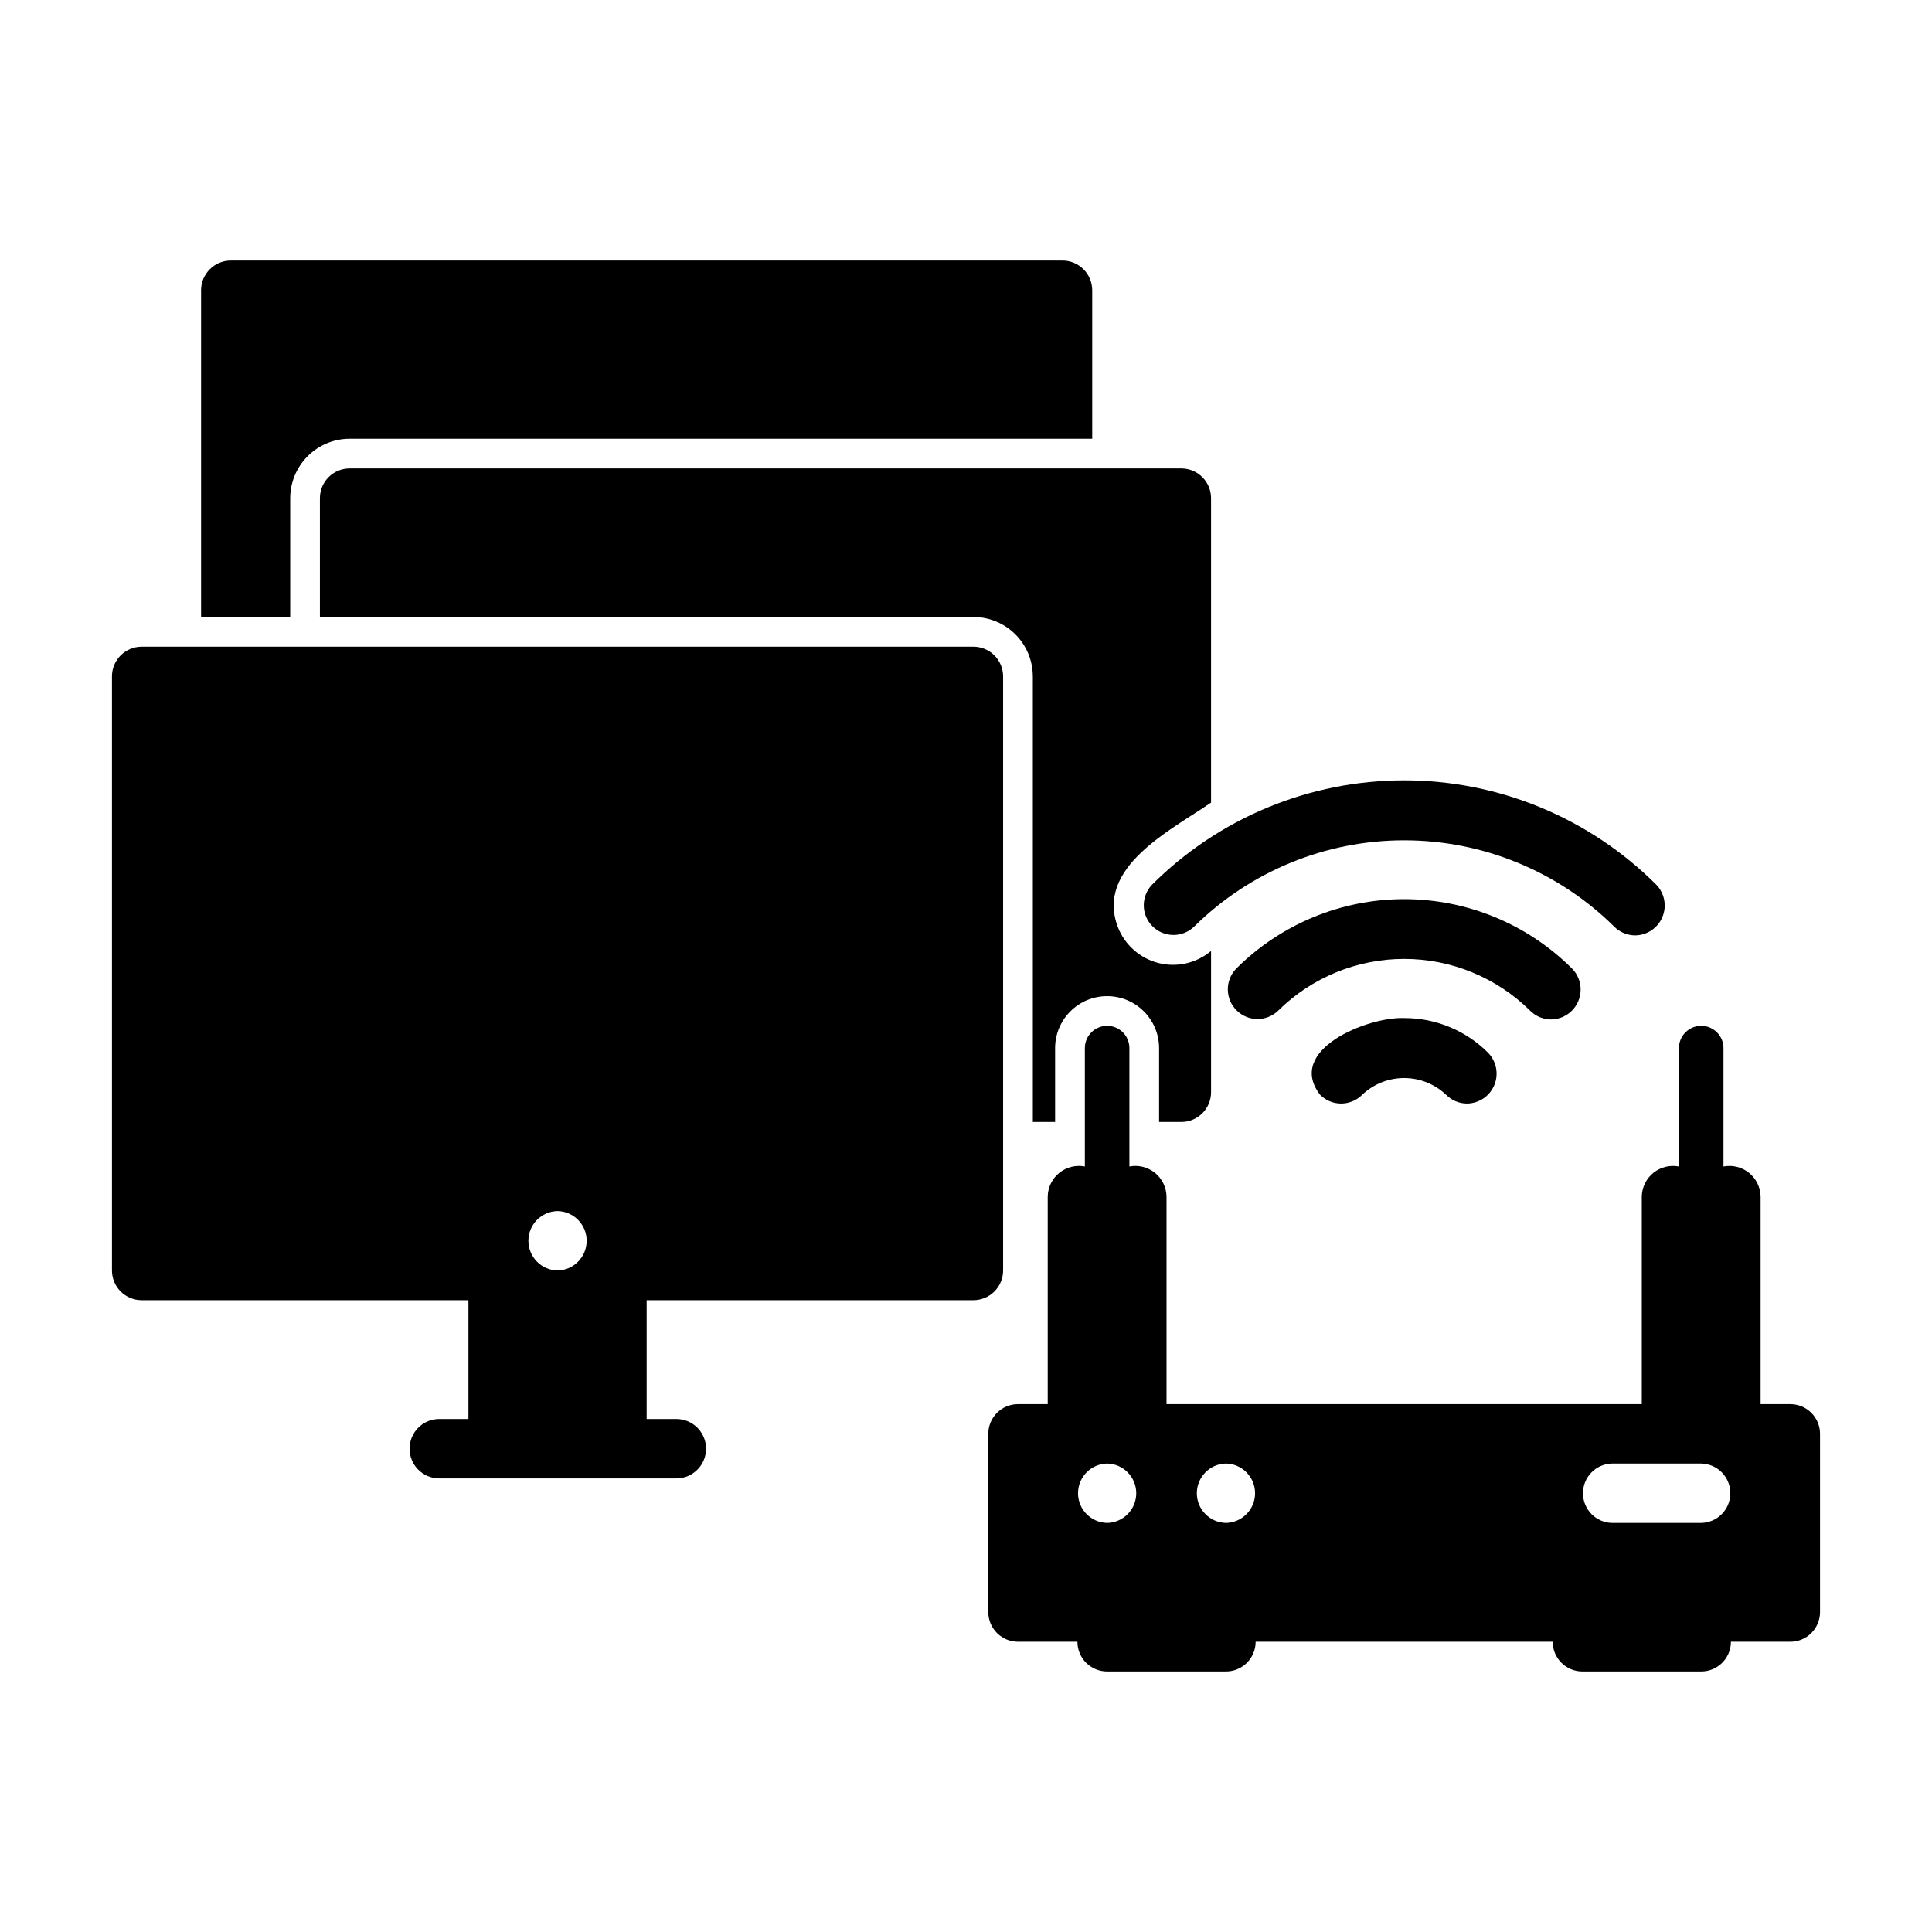
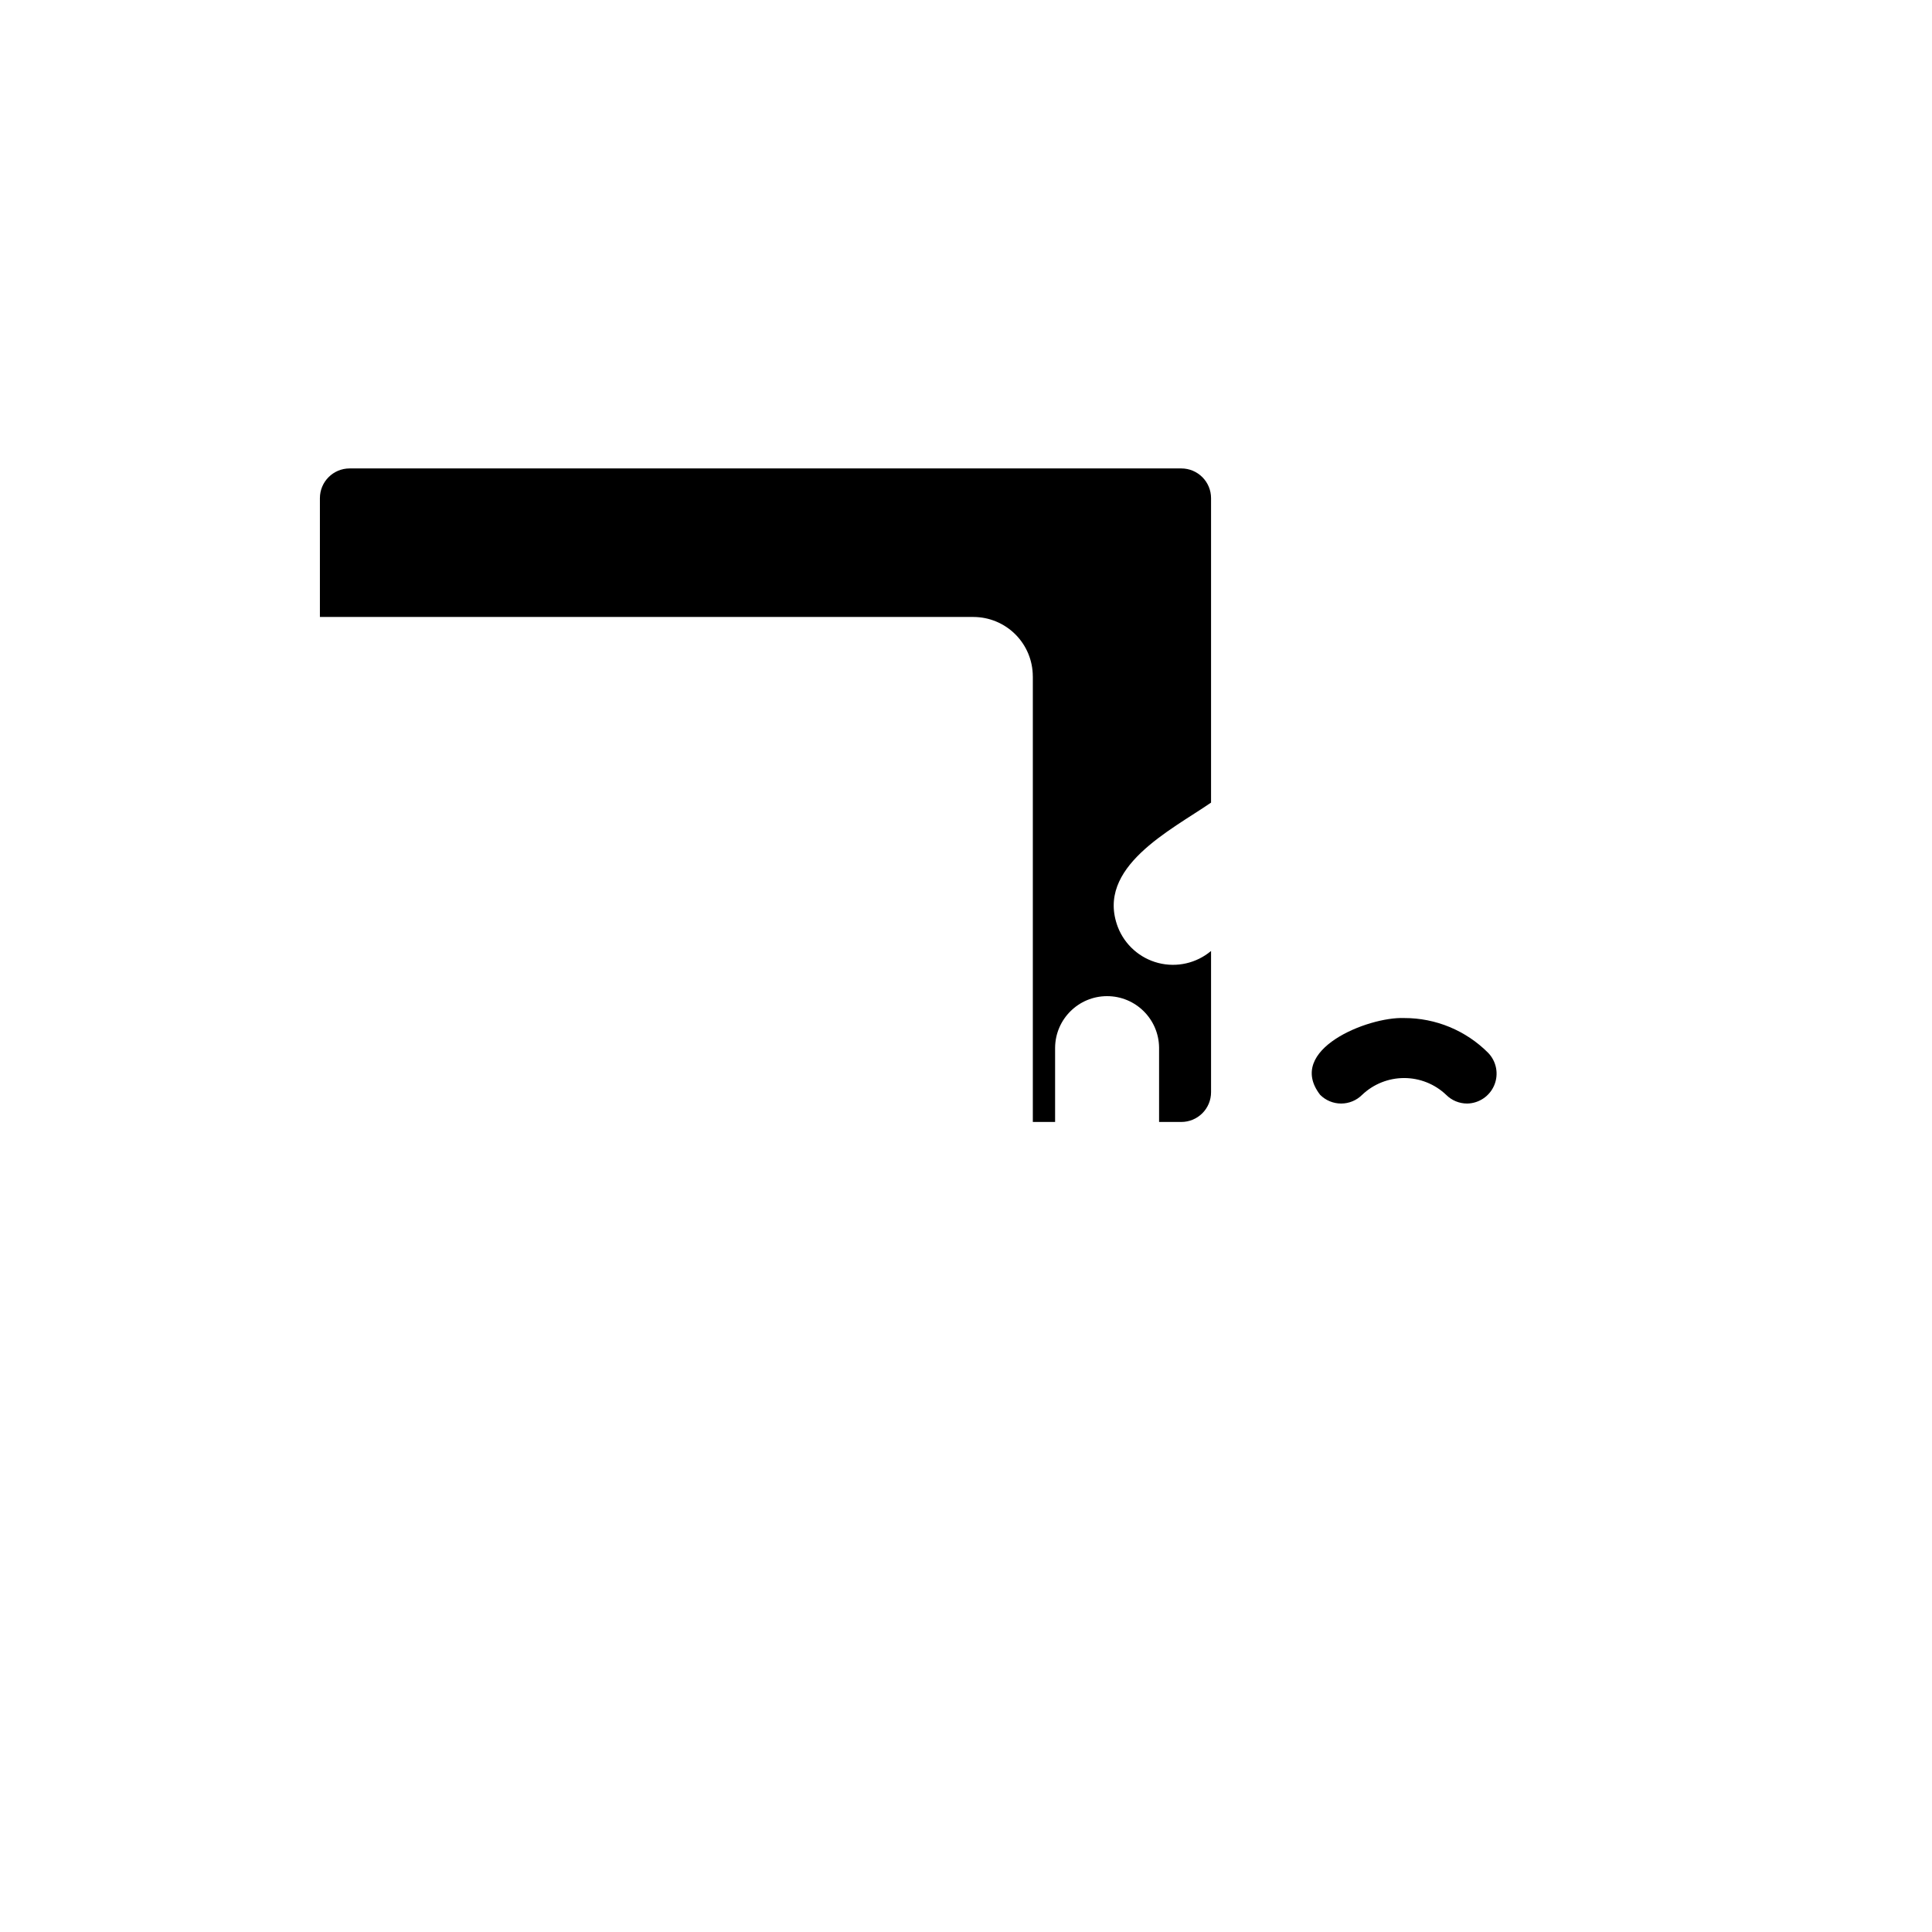
<svg xmlns="http://www.w3.org/2000/svg" fill="#000000" width="800px" height="800px" version="1.1" viewBox="144 144 512 512">
  <g>
-     <path d="m197.29 220.91v86.594h23.617v-31.488c0.012-4.172 1.676-8.172 4.625-11.121 2.949-2.949 6.945-4.613 11.117-4.625h196.8v-39.359c-0.012-4.344-3.527-7.859-7.871-7.871h-220.42c-4.34 0.012-7.856 3.527-7.871 7.871z" />
-     <path d="m401.96 315.38h-220.42 0.004c-4.348 0-7.871 3.523-7.871 7.871v157.44c0 2.086 0.828 4.09 2.305 5.566 1.477 1.477 3.477 2.305 5.566 2.305h86.594v31.488h-7.875c-4.289 0.082-7.719 3.582-7.719 7.871 0 4.289 3.434 7.789 7.719 7.871h62.977c4.348 0 7.871-3.523 7.871-7.871 0-4.348-3.523-7.871-7.871-7.871h-7.871v-31.488h86.594-0.004c2.09 0 4.09-0.828 5.566-2.305 1.477-1.477 2.309-3.481 2.309-5.566v-157.44c0-2.086-0.832-4.09-2.309-5.566-1.477-1.477-3.477-2.305-5.566-2.305zm-110.21 149.57v-0.004c4.289 0.086 7.719 3.586 7.719 7.875 0 4.289-3.43 7.785-7.719 7.871-4.289-0.086-7.719-3.586-7.719-7.871 0-4.289 3.43-7.789 7.719-7.875z" />
-     <path d="m618.45 516.11h-7.871v-55.105c-0.07-2.426-1.207-4.695-3.098-6.211-1.895-1.516-4.359-2.121-6.742-1.66v-31.488c-0.062-3.219-2.688-5.793-5.902-5.793-3.219 0-5.844 2.574-5.906 5.793v31.488c-2.379-0.461-4.844 0.145-6.738 1.66s-3.027 3.785-3.102 6.211v55.105h-125.95v-55.105c-0.07-2.426-1.203-4.695-3.098-6.211-1.895-1.516-4.359-2.121-6.742-1.66v-31.488c-0.059-3.219-2.684-5.793-5.902-5.793s-5.844 2.574-5.902 5.793v31.488c-2.383-0.461-4.848 0.145-6.742 1.66-1.895 1.516-3.027 3.785-3.098 6.211v55.105h-7.875c-4.348 0-7.871 3.523-7.871 7.871v47.23c0 2.09 0.828 4.09 2.305 5.566 1.477 1.477 3.481 2.305 5.566 2.305h15.746c0 4.348 3.523 7.875 7.871 7.875h31.488c4.348 0 7.871-3.527 7.871-7.875h78.723c0 4.348 3.523 7.875 7.871 7.875h31.488c4.348 0 7.871-3.527 7.871-7.875h15.742c2.09 0 4.094-0.828 5.566-2.305 1.477-1.477 2.309-3.477 2.309-5.566v-47.23c0-2.09-0.832-4.09-2.309-5.566-1.473-1.477-3.477-2.305-5.566-2.305zm-181.05 31.484c-4.285-0.086-7.715-3.582-7.715-7.871 0-4.285 3.43-7.785 7.715-7.871 4.285 0.086 7.715 3.586 7.715 7.871 0 4.289-3.43 7.785-7.715 7.871zm31.488 0c-4.285-0.086-7.715-3.582-7.715-7.871 0-4.285 3.43-7.785 7.715-7.871 4.285 0.086 7.715 3.586 7.715 7.871 0 4.289-3.43 7.785-7.715 7.871zm125.95 0h-23.617c-4.289-0.082-7.719-3.582-7.719-7.871 0-4.289 3.43-7.789 7.719-7.871h23.617c4.285 0.082 7.719 3.582 7.719 7.871 0 4.289-3.434 7.789-7.719 7.871z" />
    <path d="m532.81 436.45c-2.09 0.004-4.094-0.828-5.566-2.309-3-2.856-6.988-4.449-11.133-4.449s-8.129 1.594-11.129 4.449c-1.477 1.477-3.481 2.309-5.566 2.309-2.09 0-4.09-0.832-5.566-2.309-9.246-11.973 12.723-20.73 22.262-20.348 8.355-0.023 16.371 3.297 22.266 9.219 2.199 2.269 2.84 5.625 1.629 8.547-1.207 2.918-4.035 4.84-7.195 4.891z" />
-     <path d="m555.08 414.16c-2.09 0-4.094-0.828-5.566-2.309-8.891-8.797-20.895-13.73-33.402-13.73s-24.512 4.934-33.402 13.73c-3.09 2.973-7.988 2.922-11.02-0.109s-3.082-7.93-0.109-11.02c11.812-11.805 27.832-18.438 44.531-18.438 16.703 0 32.719 6.633 44.535 18.438 2.199 2.266 2.84 5.625 1.629 8.547-1.207 2.918-4.035 4.84-7.195 4.891z" />
    <path d="m417.71 323.25v118.08h5.902v-19.68c0.066-7.555 6.203-13.648 13.758-13.66 7.555-0.012 13.711 6.066 13.797 13.621v19.719h5.902c2.09 0 4.09-0.832 5.566-2.309 1.477-1.477 2.305-3.477 2.305-5.566v-37.438c-3.871 3.25-9.07 4.438-13.969 3.184-4.898-1.254-8.891-4.793-10.723-9.504-6.023-15.848 14.035-25.664 24.691-32.996v-80.684c0-2.09-0.828-4.09-2.305-5.566-1.477-1.477-3.477-2.309-5.566-2.309h-220.42c-4.348 0-7.871 3.527-7.871 7.875v31.488h173.18c4.176 0.004 8.176 1.664 11.129 4.613 2.953 2.953 4.613 6.953 4.617 11.129z" />
-     <path d="m577.36 391.89c-2.086 0.004-4.09-0.828-5.562-2.305-14.824-14.664-34.832-22.891-55.68-22.891-20.852 0-40.859 8.227-55.68 22.891-3.09 2.969-7.988 2.918-11.02-0.109-3.031-3.031-3.082-7.93-0.113-11.023 17.727-17.707 41.758-27.656 66.812-27.656 25.055 0 49.086 9.949 66.809 27.656 2.199 2.269 2.84 5.629 1.633 8.547-1.211 2.922-4.039 4.844-7.199 4.891z" />
  </g>
</svg>